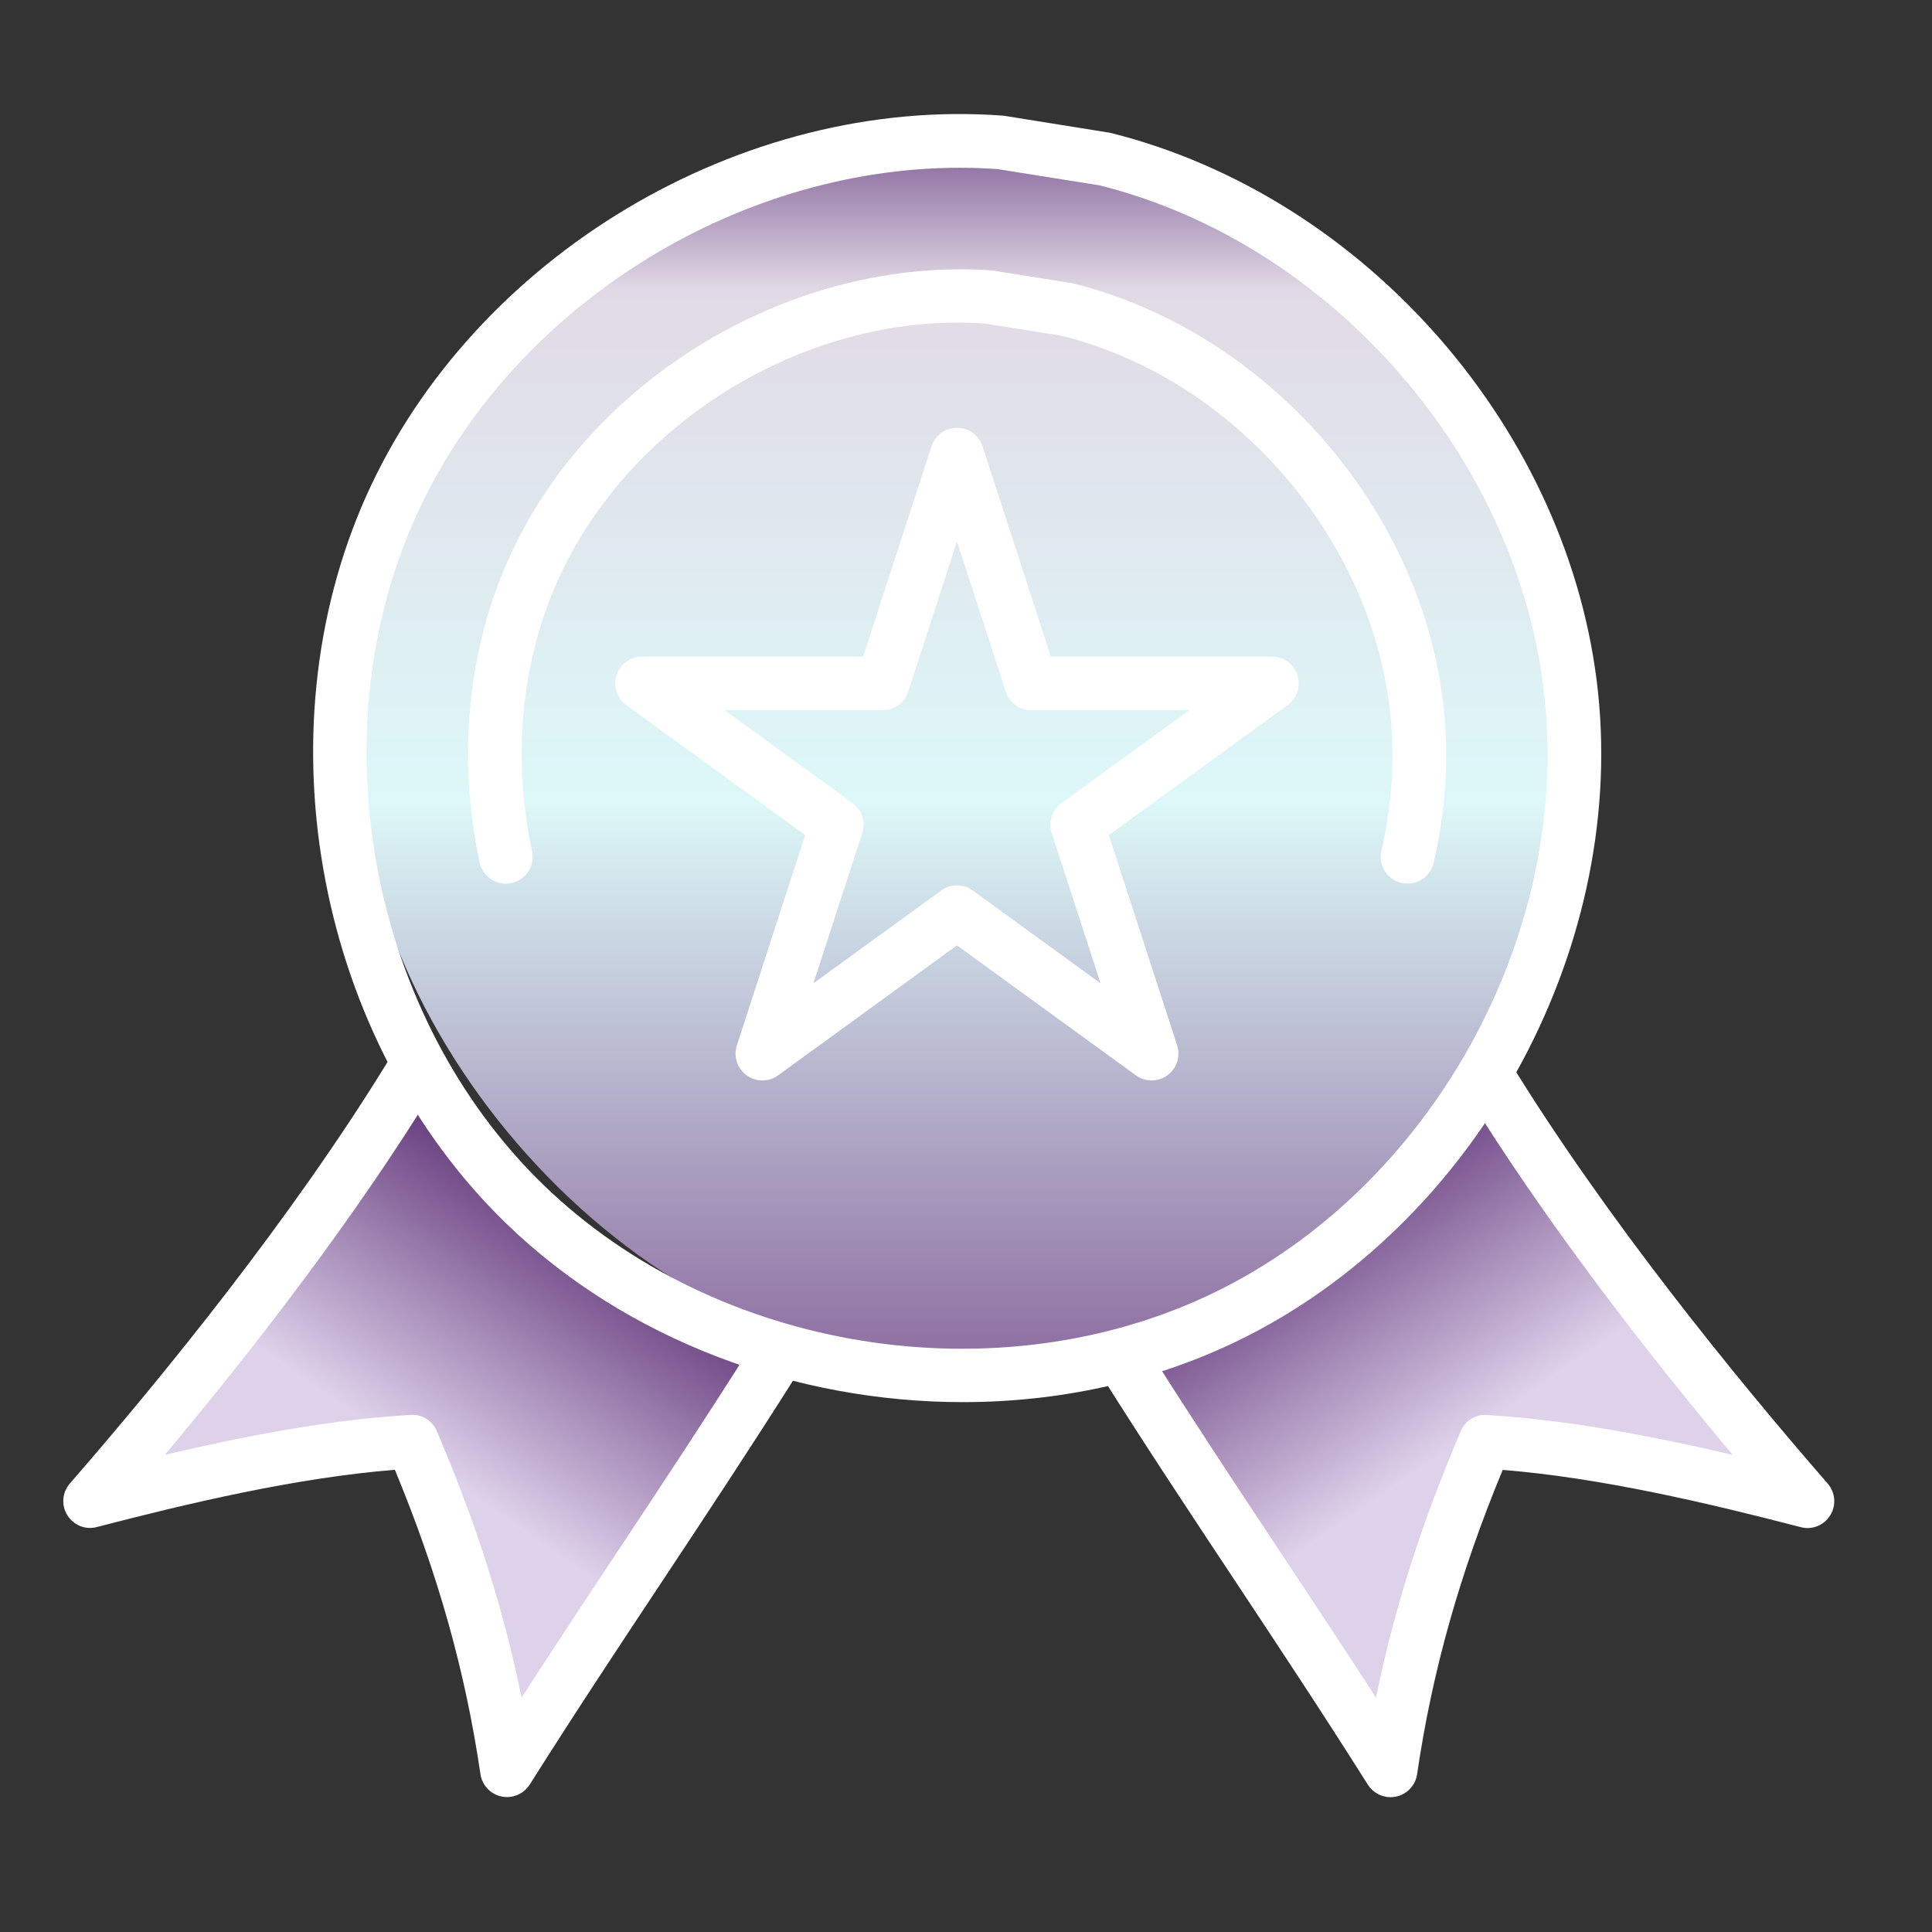
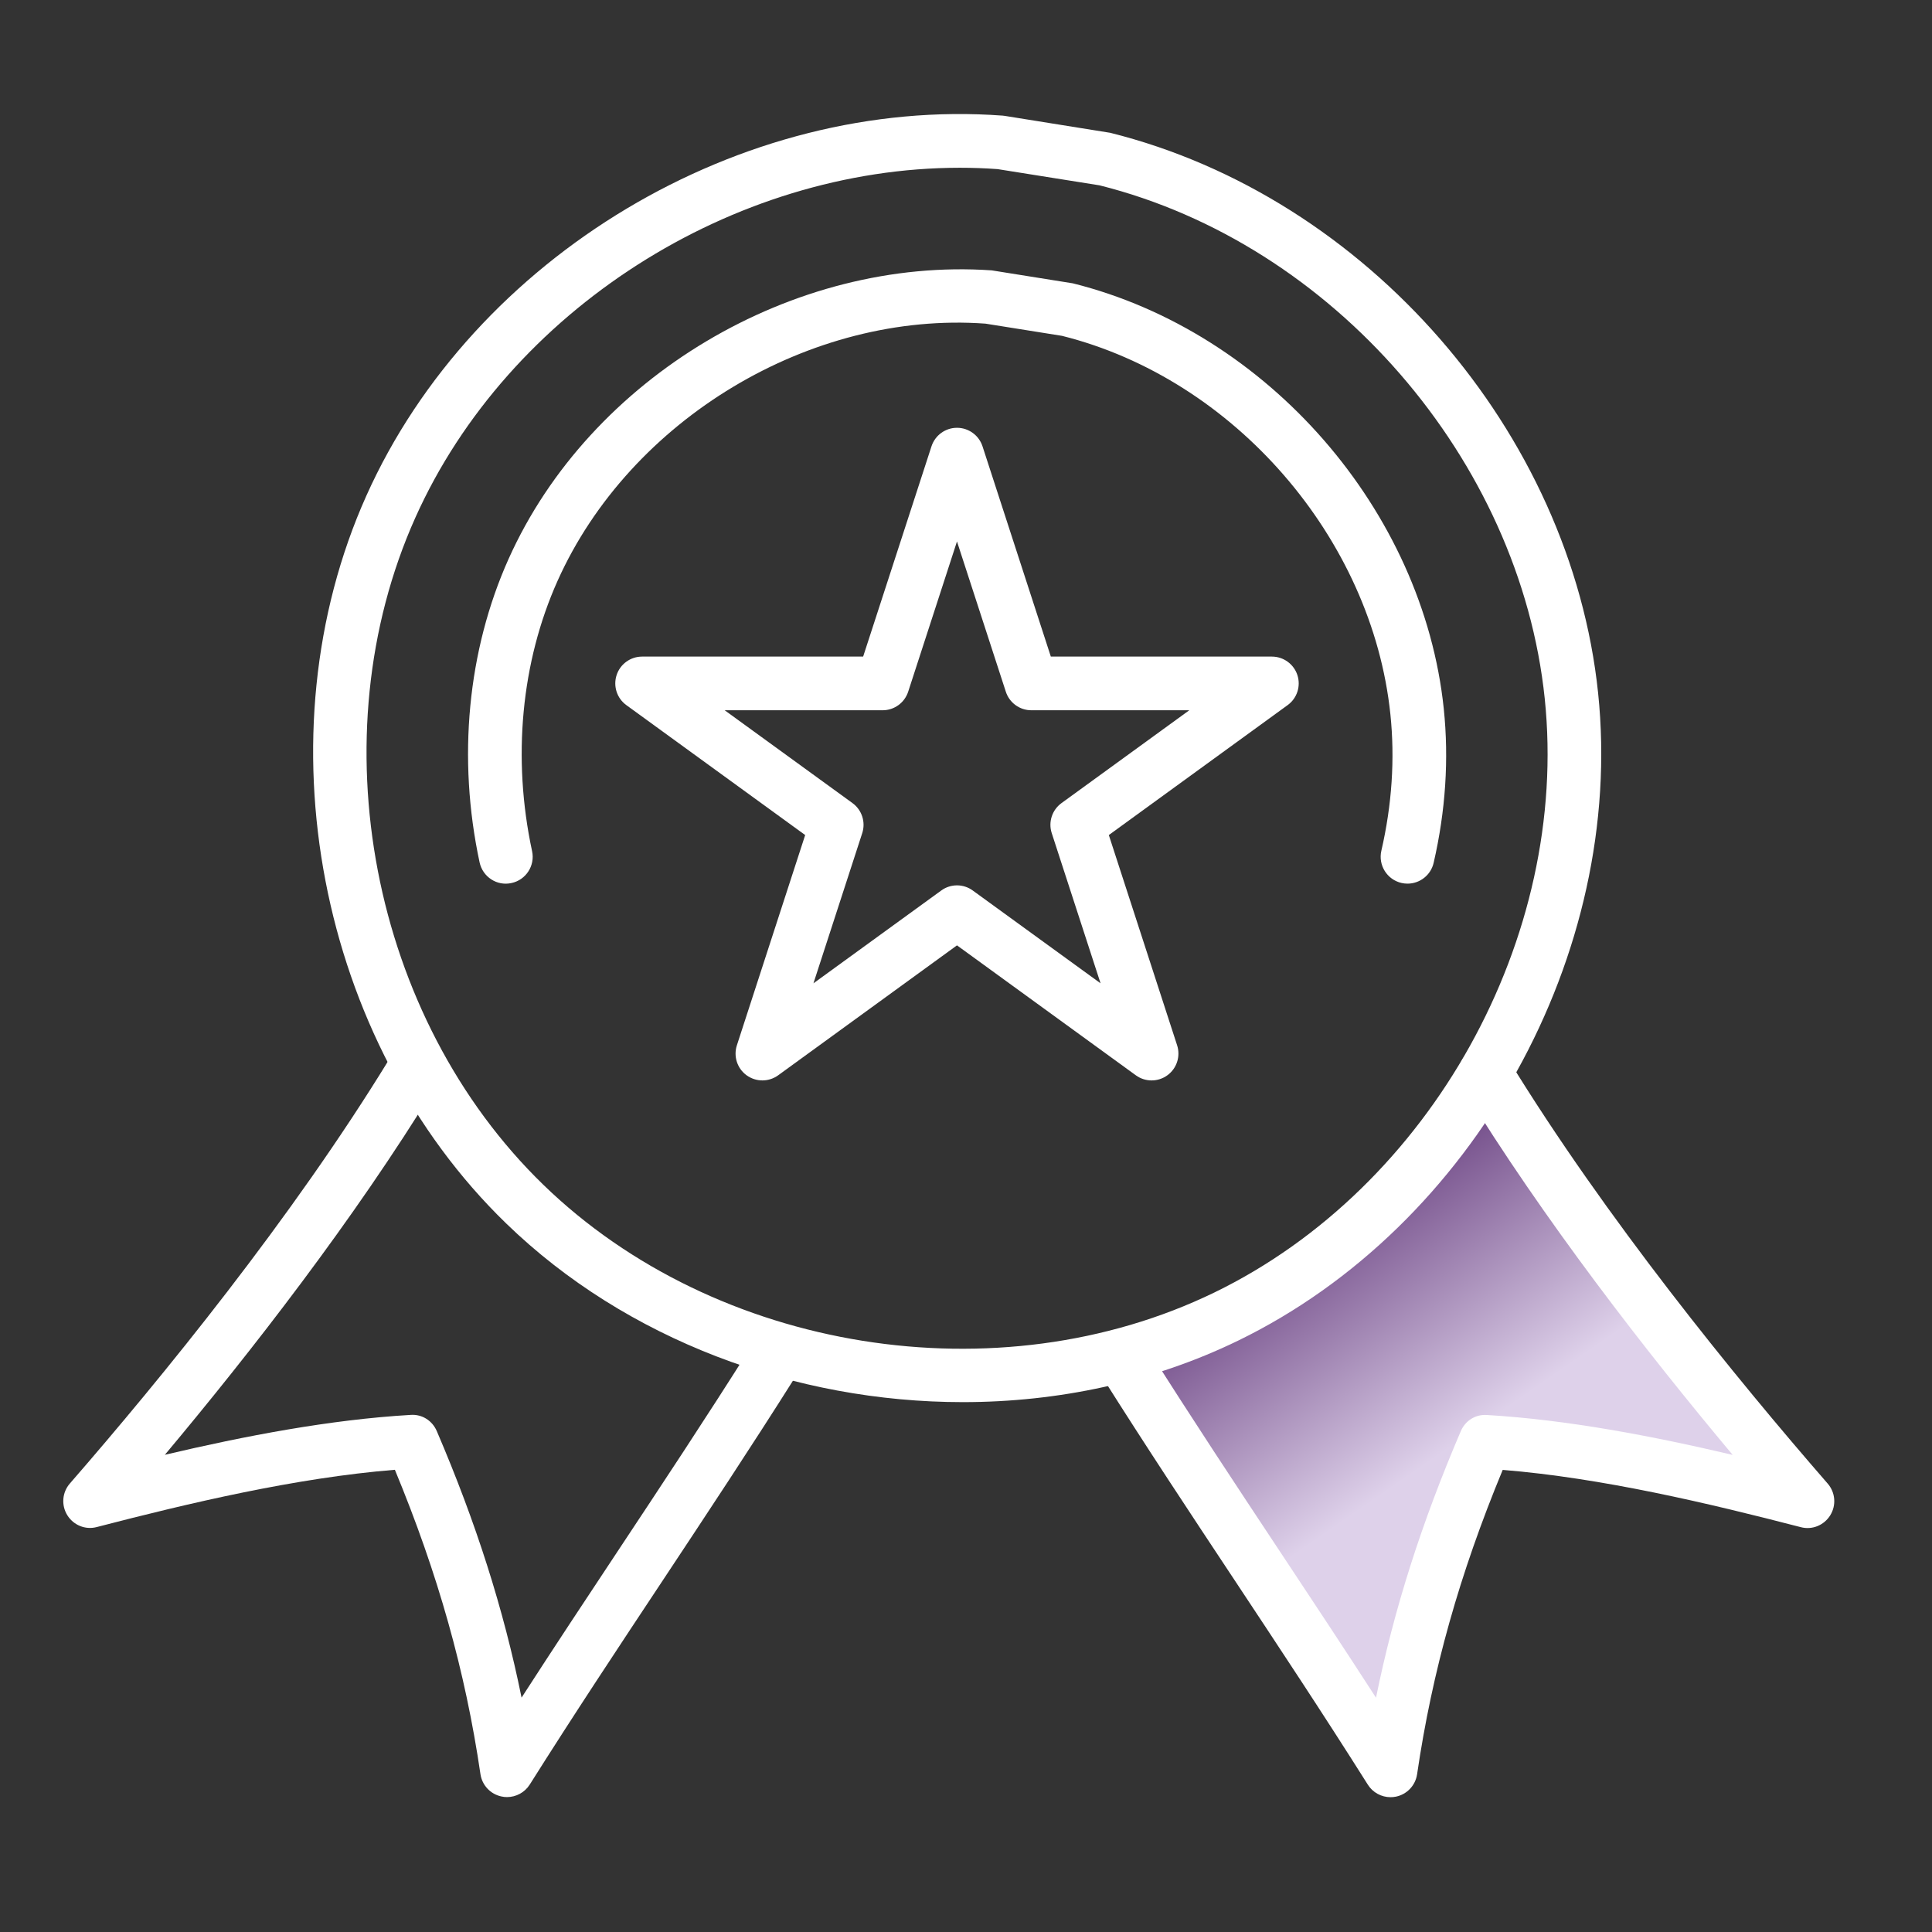
<svg xmlns="http://www.w3.org/2000/svg" width="54" height="54" viewBox="0 0 54 54" fill="none">
  <rect x="0" y="0" width="54" height="54" fill="#333333" stroke="none" />
-   <path d="M3.019 41.711L11.019 30.711L21.519 38.211L14.019 49.211L12.019 40.711L11.019 40.211L3.019 41.711Z" fill="url(#paint0_linear_607_1581)" />
  <path d="M49.519 41.211L42.019 30.711L31.519 38.211L38.519 48.711L41.019 40.711L42.019 40.211L49.519 41.211Z" fill="url(#paint1_linear_607_1581)" />
-   <rect x="10.019" y="4.211" width="34" height="34" rx="17" fill="url(#paint2_linear_607_1581)" />
  <path d="M26.911 39.19C22.222 39.19 17.504 37.451 14.146 34.194C8.886 29.094 7.243 20.539 10.241 13.853C13.239 7.166 20.717 2.687 28.026 3.232C28.047 3.234 28.069 3.236 28.09 3.24L31.032 3.712C38.203 5.503 43.911 12.084 44.668 19.373C45.425 26.661 41.19 34.273 34.598 37.475C32.215 38.632 29.568 39.19 26.911 39.19ZM26.828 4.689C20.486 4.689 14.209 8.667 11.61 14.466C8.861 20.597 10.367 28.441 15.19 33.118C20.012 37.795 27.9 39.059 33.943 36.125C39.987 33.19 43.869 26.21 43.176 19.527C42.482 12.845 37.248 6.811 30.731 5.18L27.885 4.727C27.533 4.701 27.18 4.689 26.828 4.689Z" fill="white" />
  <path d="M39.341 24.698C39.285 24.698 39.228 24.692 39.172 24.679C38.769 24.586 38.517 24.183 38.609 23.78C38.906 22.492 38.991 21.209 38.862 19.966C38.35 15.039 34.491 10.59 29.684 9.387L27.545 9.046C22.665 8.69 17.611 11.713 15.585 16.233C14.566 18.506 14.313 21.189 14.872 23.791C14.959 24.195 14.701 24.595 14.296 24.681C13.892 24.772 13.493 24.511 13.405 24.105C12.78 21.194 13.068 18.18 14.216 15.62C16.491 10.544 22.172 7.171 27.719 7.557L29.985 7.919C35.446 9.282 39.779 14.278 40.354 19.811C40.5 21.219 40.405 22.667 40.071 24.116C39.991 24.464 39.682 24.698 39.341 24.698Z" fill="white" />
  <path d="M21.309 30.198C21.154 30.198 21 30.15 20.868 30.055C20.605 29.864 20.496 29.525 20.596 29.217L22.505 23.34L17.506 19.708C17.244 19.518 17.134 19.179 17.234 18.87C17.334 18.561 17.622 18.352 17.947 18.352H24.125L26.035 12.476C26.136 12.166 26.424 11.957 26.748 11.957C27.073 11.957 27.361 12.166 27.462 12.476L29.371 18.352H35.549C35.874 18.352 36.162 18.561 36.263 18.87C36.363 19.179 36.253 19.518 35.99 19.708L30.992 23.34L32.901 29.217C33.001 29.525 32.891 29.864 32.628 30.055C32.366 30.246 32.009 30.246 31.747 30.055L26.748 26.423L21.75 30.055C21.619 30.15 21.464 30.198 21.309 30.198ZM20.255 19.852L23.828 22.447C24.09 22.638 24.2 22.977 24.1 23.285L22.736 27.484L26.308 24.89C26.57 24.698 26.927 24.698 27.189 24.89L30.761 27.484L29.396 23.285C29.296 22.977 29.406 22.638 29.669 22.447L33.241 19.852H28.826C28.501 19.852 28.213 19.643 28.113 19.333L26.748 15.134L25.384 19.333C25.283 19.643 24.995 19.852 24.67 19.852H20.255Z" fill="white" />
  <path d="M38.866 50.232C38.612 50.232 38.371 50.103 38.232 49.883C36.994 47.92 35.733 46.017 34.515 44.178C33.297 42.34 32.037 40.438 30.797 38.472C30.575 38.121 30.68 37.658 31.031 37.437C31.38 37.218 31.844 37.321 32.065 37.671C33.297 39.624 34.552 41.519 35.765 43.35C36.649 44.684 37.555 46.051 38.46 47.452C38.963 44.975 39.732 42.566 40.829 40.004C40.953 39.713 41.233 39.527 41.562 39.55C43.809 39.682 46.196 40.14 48.429 40.665C46.027 37.798 43.145 34.096 40.878 30.392C40.662 30.038 40.773 29.576 41.126 29.36C41.48 29.145 41.941 29.255 42.157 29.608C44.877 34.051 48.513 38.509 51.085 41.467C51.3 41.715 51.329 42.074 51.156 42.353C50.983 42.633 50.647 42.77 50.33 42.684C47.746 42.014 44.763 41.308 42.001 41.084C40.795 43.995 40.031 46.712 39.608 49.592C39.562 49.902 39.328 50.151 39.021 50.216C38.969 50.227 38.917 50.232 38.866 50.232Z" fill="white" />
  <path d="M14.171 50.229C14.12 50.229 14.068 50.224 14.016 50.212C13.709 50.148 13.475 49.899 13.429 49.589C13.006 46.709 12.243 43.992 11.037 41.081C8.275 41.304 5.292 42.01 2.707 42.681C2.388 42.767 2.054 42.63 1.881 42.35C1.708 42.071 1.737 41.712 1.953 41.464C4.524 38.507 8.161 34.048 10.88 29.605C11.096 29.251 11.559 29.14 11.911 29.357C12.264 29.573 12.376 30.035 12.159 30.388C9.892 34.092 7.01 37.795 4.608 40.662C6.841 40.136 9.229 39.678 11.476 39.547C11.801 39.523 12.085 39.711 12.209 40.001C13.307 42.563 14.075 44.972 14.578 47.449C15.48 46.051 16.383 44.688 17.265 43.357C18.481 41.522 19.738 39.625 20.972 37.668C21.193 37.318 21.658 37.215 22.006 37.433C22.357 37.655 22.462 38.118 22.241 38.468C20.998 40.439 19.736 42.344 18.516 44.186C17.299 46.022 16.041 47.92 14.806 49.88C14.666 50.1 14.425 50.229 14.171 50.229Z" fill="white" />
  <defs>
    <linearGradient id="paint0_linear_607_1581" x1="11.519" y1="40.711" x2="16.019" y2="34.211" gradientUnits="userSpaceOnUse">
      <stop offset="0.01" stop-color="#DED1EA" />
      <stop offset="1" stop-color="#6B4382" />
    </linearGradient>
    <linearGradient id="paint1_linear_607_1581" x1="41.019" y1="40.211" x2="36.519" y2="33.711" gradientUnits="userSpaceOnUse">
      <stop offset="0.01" stop-color="#DED1EA" />
      <stop offset="1" stop-color="#6B4382" />
    </linearGradient>
    <linearGradient id="paint2_linear_607_1581" x1="27.019" y1="4.211" x2="27.019" y2="38.211" gradientUnits="userSpaceOnUse">
      <stop stop-color="#8A6A9E" />
      <stop offset="0.115" stop-color="#E1DAE5" />
      <stop offset="0.535" stop-color="#DDF8F8" />
      <stop offset="1" stop-color="#8D6DA0" />
    </linearGradient>
  </defs>
</svg>